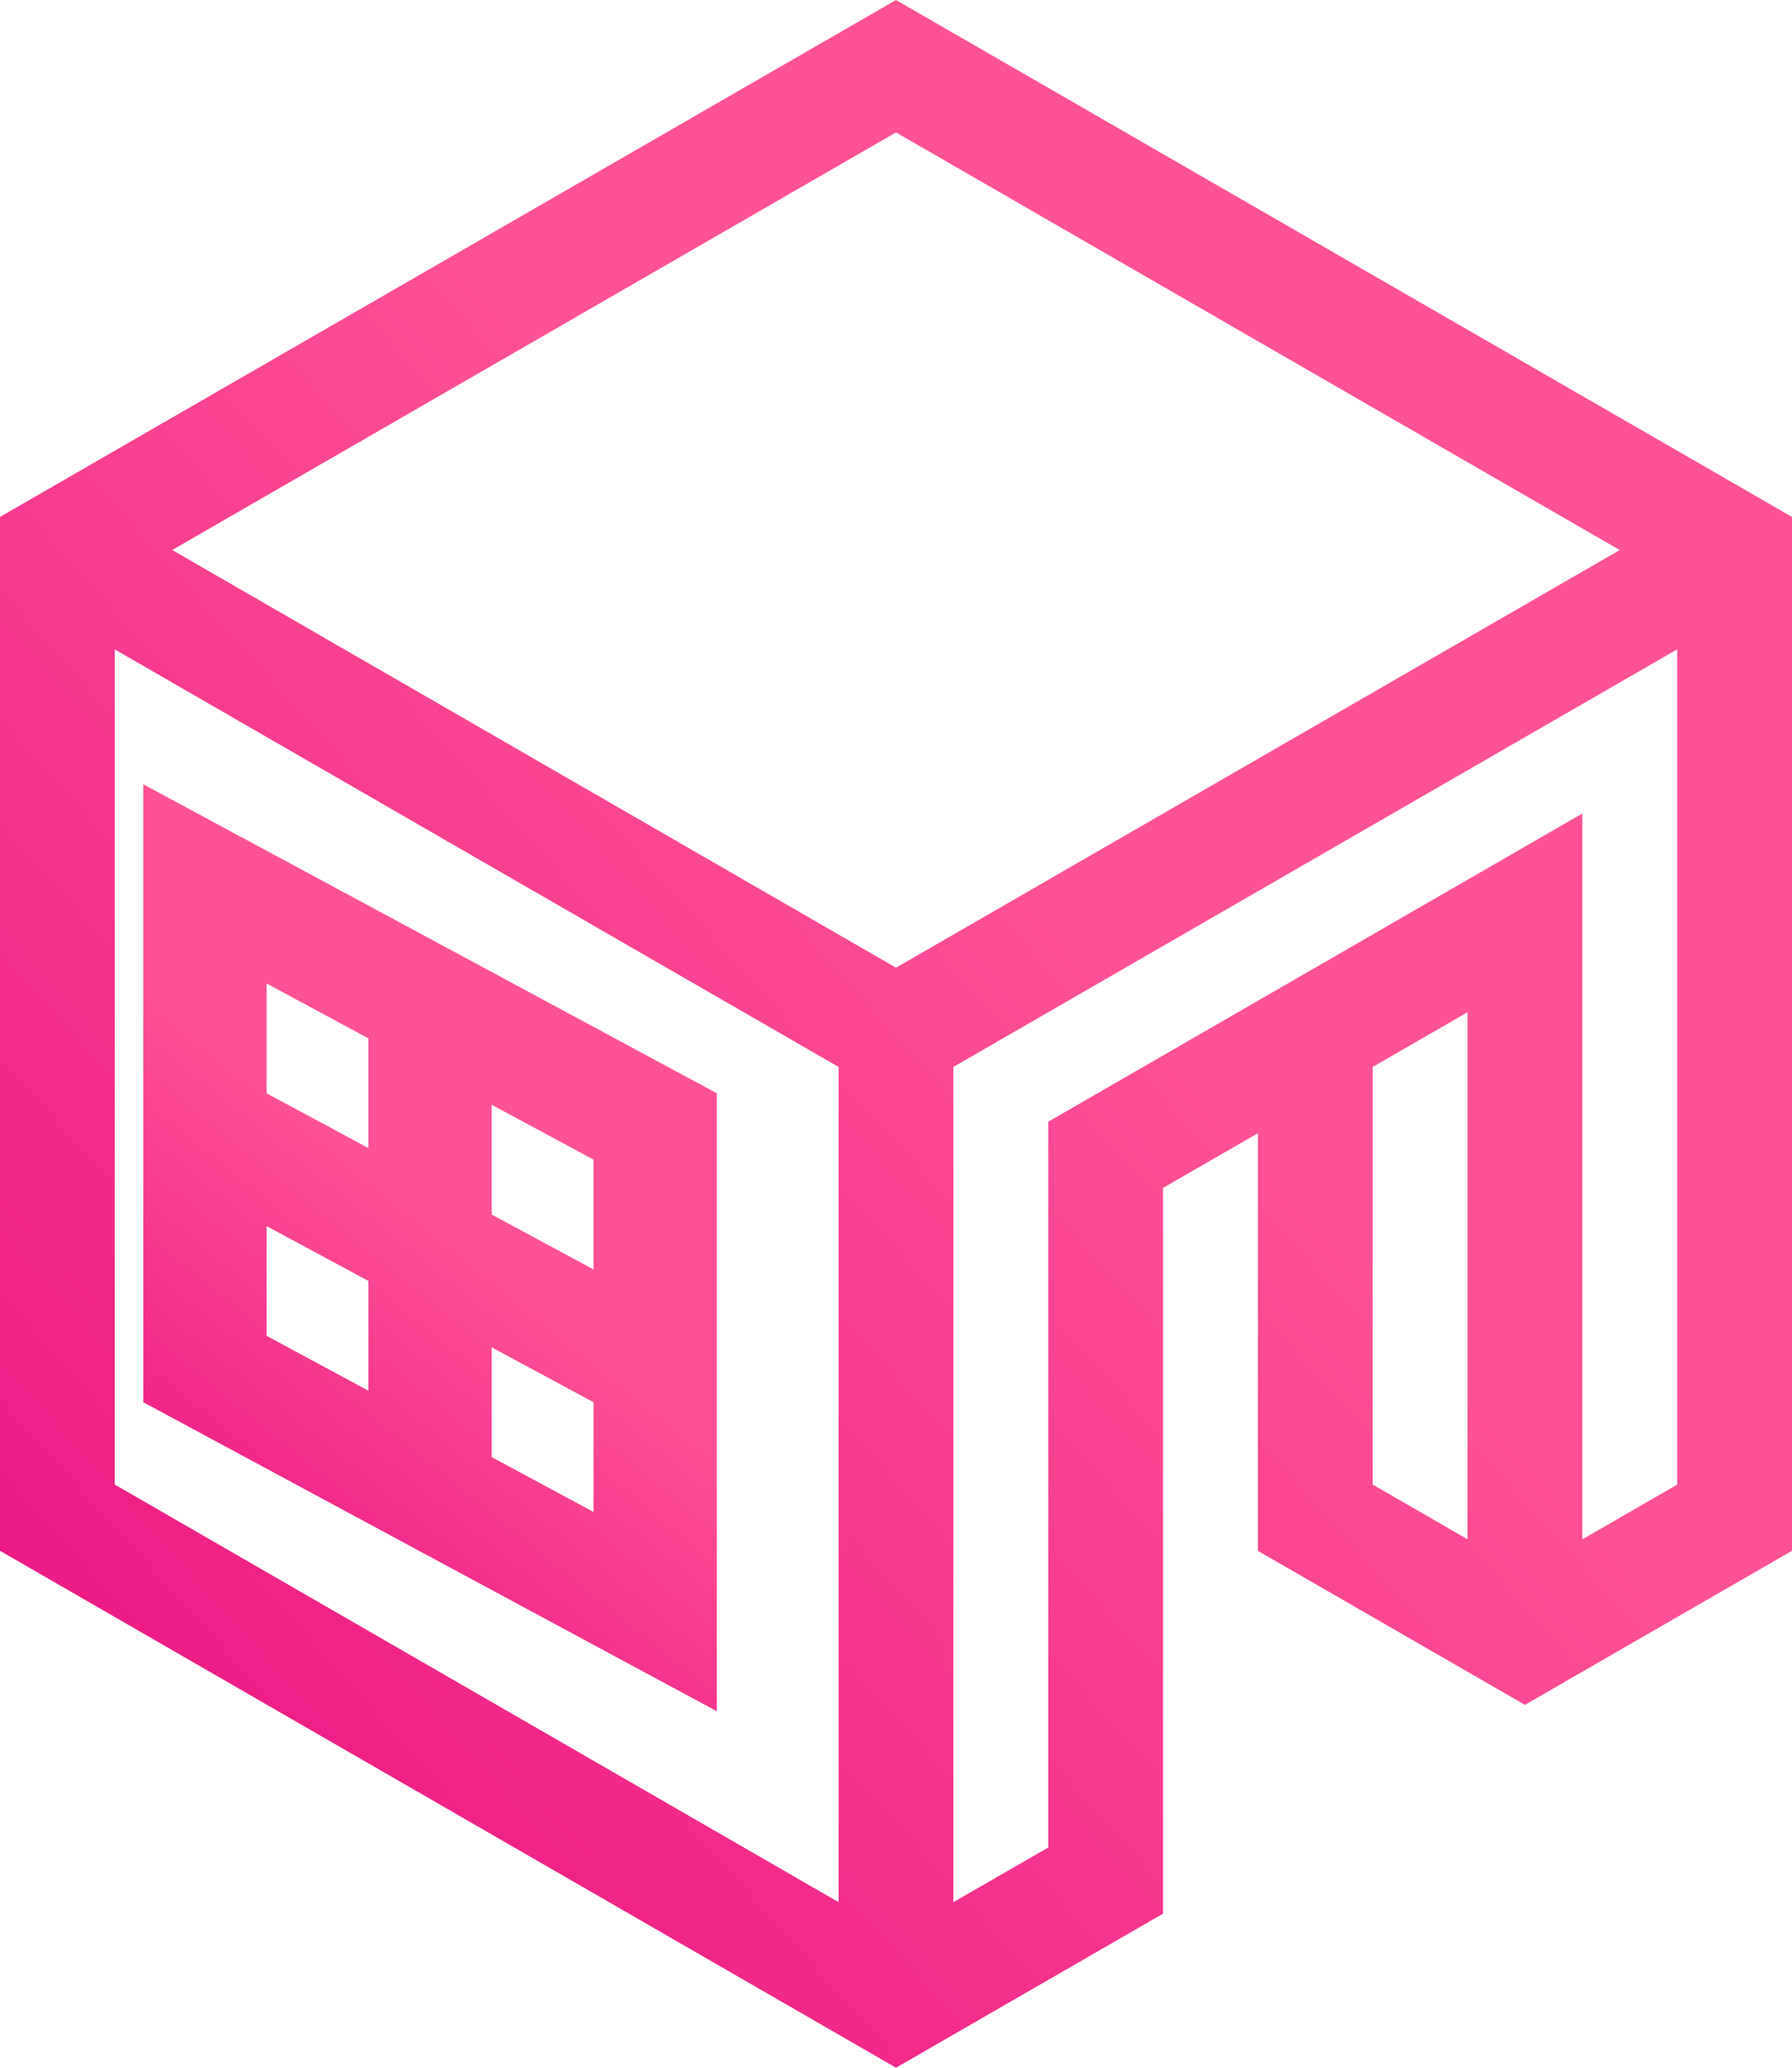
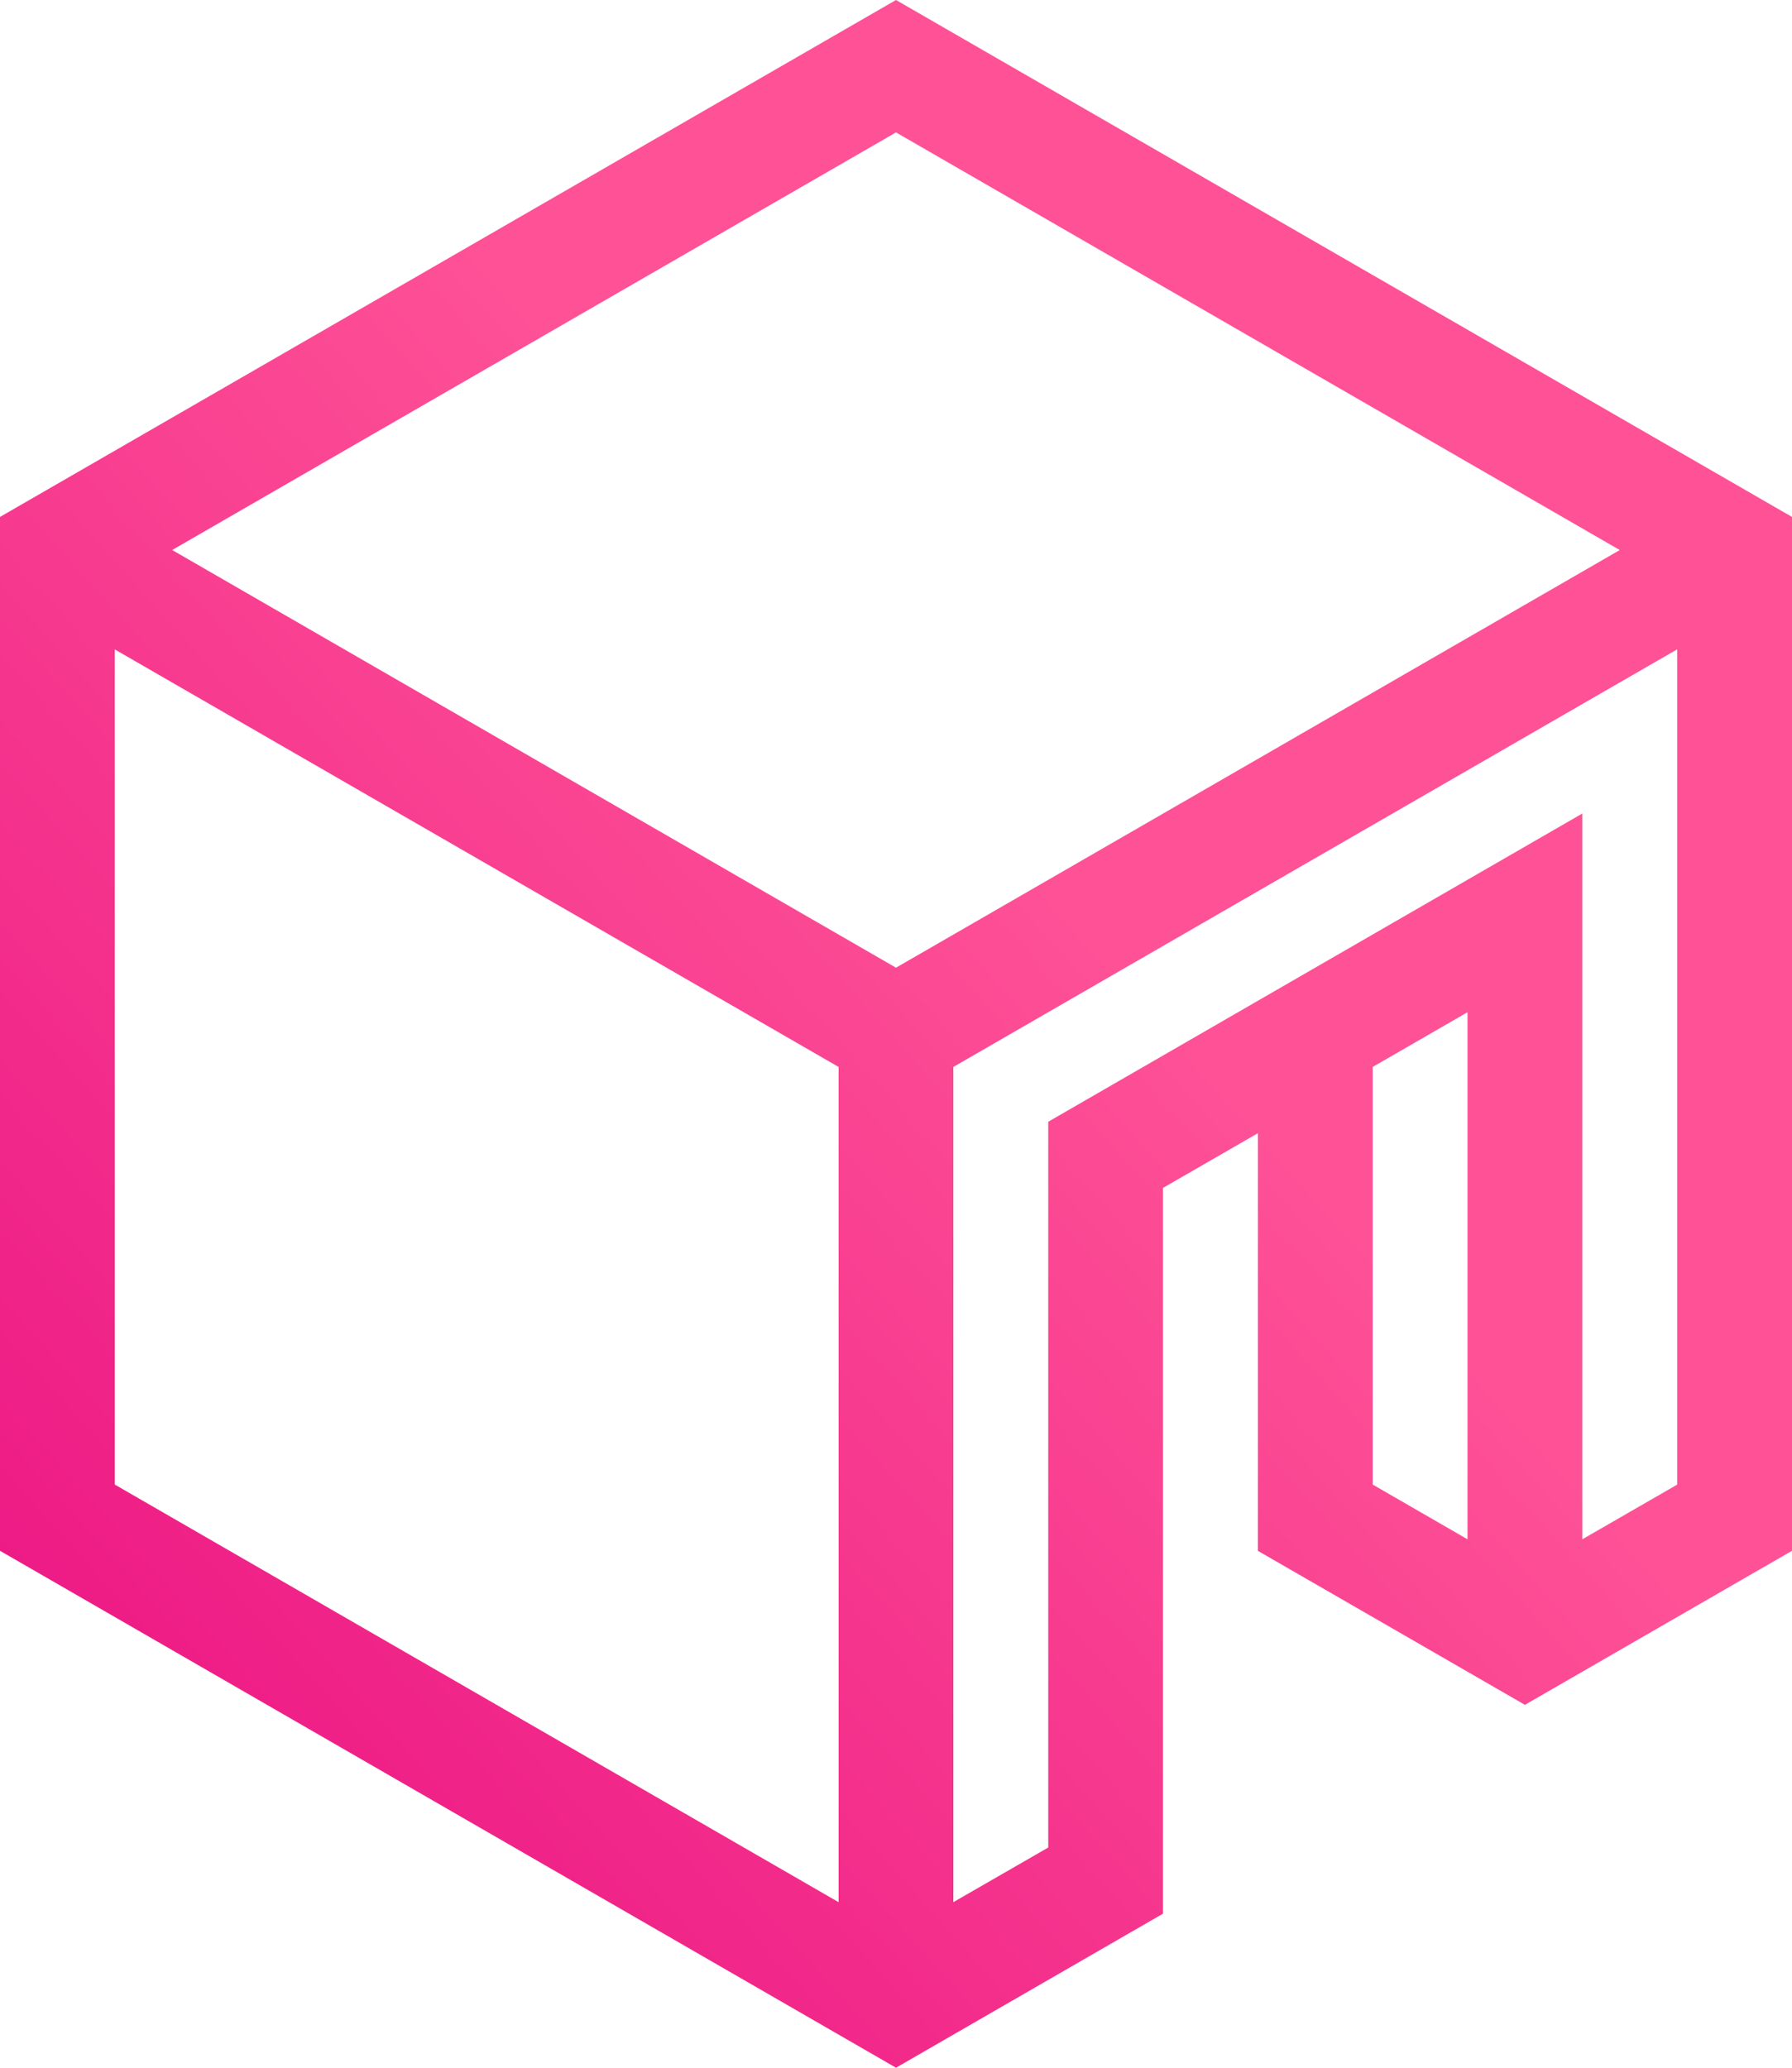
<svg xmlns="http://www.w3.org/2000/svg" width="26" height="30" viewBox="0 0 26 30">
  <defs>
    <linearGradient id="a" x1="65.703%" x2="-1.565%" y1="50%" y2="118.216%">
      <stop offset="0%" stop-color="#FE5196" />
      <stop offset="100%" stop-color="#E5007D" />
    </linearGradient>
    <linearGradient id="b" x1="58.002%" x2="23.724%" y1="50%" y2="118.216%">
      <stop offset="0%" stop-color="#FE5196" />
      <stop offset="100%" stop-color="#E5007D" />
    </linearGradient>
  </defs>
  <g fill="none" fill-rule="nonzero">
-     <path fill="url(#a)" d="M16.874 27.765v-10.53l1.377-.794v6.06l3.874 2.234L26 22.5v-15L13 0 0 7.5v15L13 30l3.874-2.235zm4.418-5.432l-1.376-.794V15.48l1.376-.794v7.647zm1.666 0v-10.53l-7.749 4.472v10.53l-1.377.793V15.48l10.502-6.059V21.54l-1.376.794zm.544-14.353L13 14.04 2.498 7.98 13 1.921l10.502 6.06zM1.665 9.422l10.502 6.058v12.118L1.665 21.539V9.422z" />
-     <path fill="url(#b)" d="M2.08 11.38v8.965l8.32 4.483v-8.966L2.08 11.38zm6.532 7.038l-1.478-.796v-1.593l1.478.796v1.593zm-3.266-3.352v1.592l-1.478-.796v-1.593l1.478.797zm-1.478 2.723l1.478.796v1.593l-1.478-.797V17.79zm3.266 3.352v-1.593l1.478.797v1.592l-1.478-.796z" />
+     <path fill="url(#a)" d="M16.874 27.765v-10.53l1.377-.794v6.06l3.874 2.234L26 22.5v-15L13 0 0 7.5v15L13 30l3.874-2.235zm4.418-5.432l-1.376-.794V15.48l1.376-.794v7.647zm1.666 0v-10.53l-7.749 4.472v10.53l-1.377.793V15.48l10.502-6.059V21.54zm.544-14.353L13 14.04 2.498 7.98 13 1.921l10.502 6.06zM1.665 9.422l10.502 6.058v12.118L1.665 21.539V9.422z" />
  </g>
</svg>